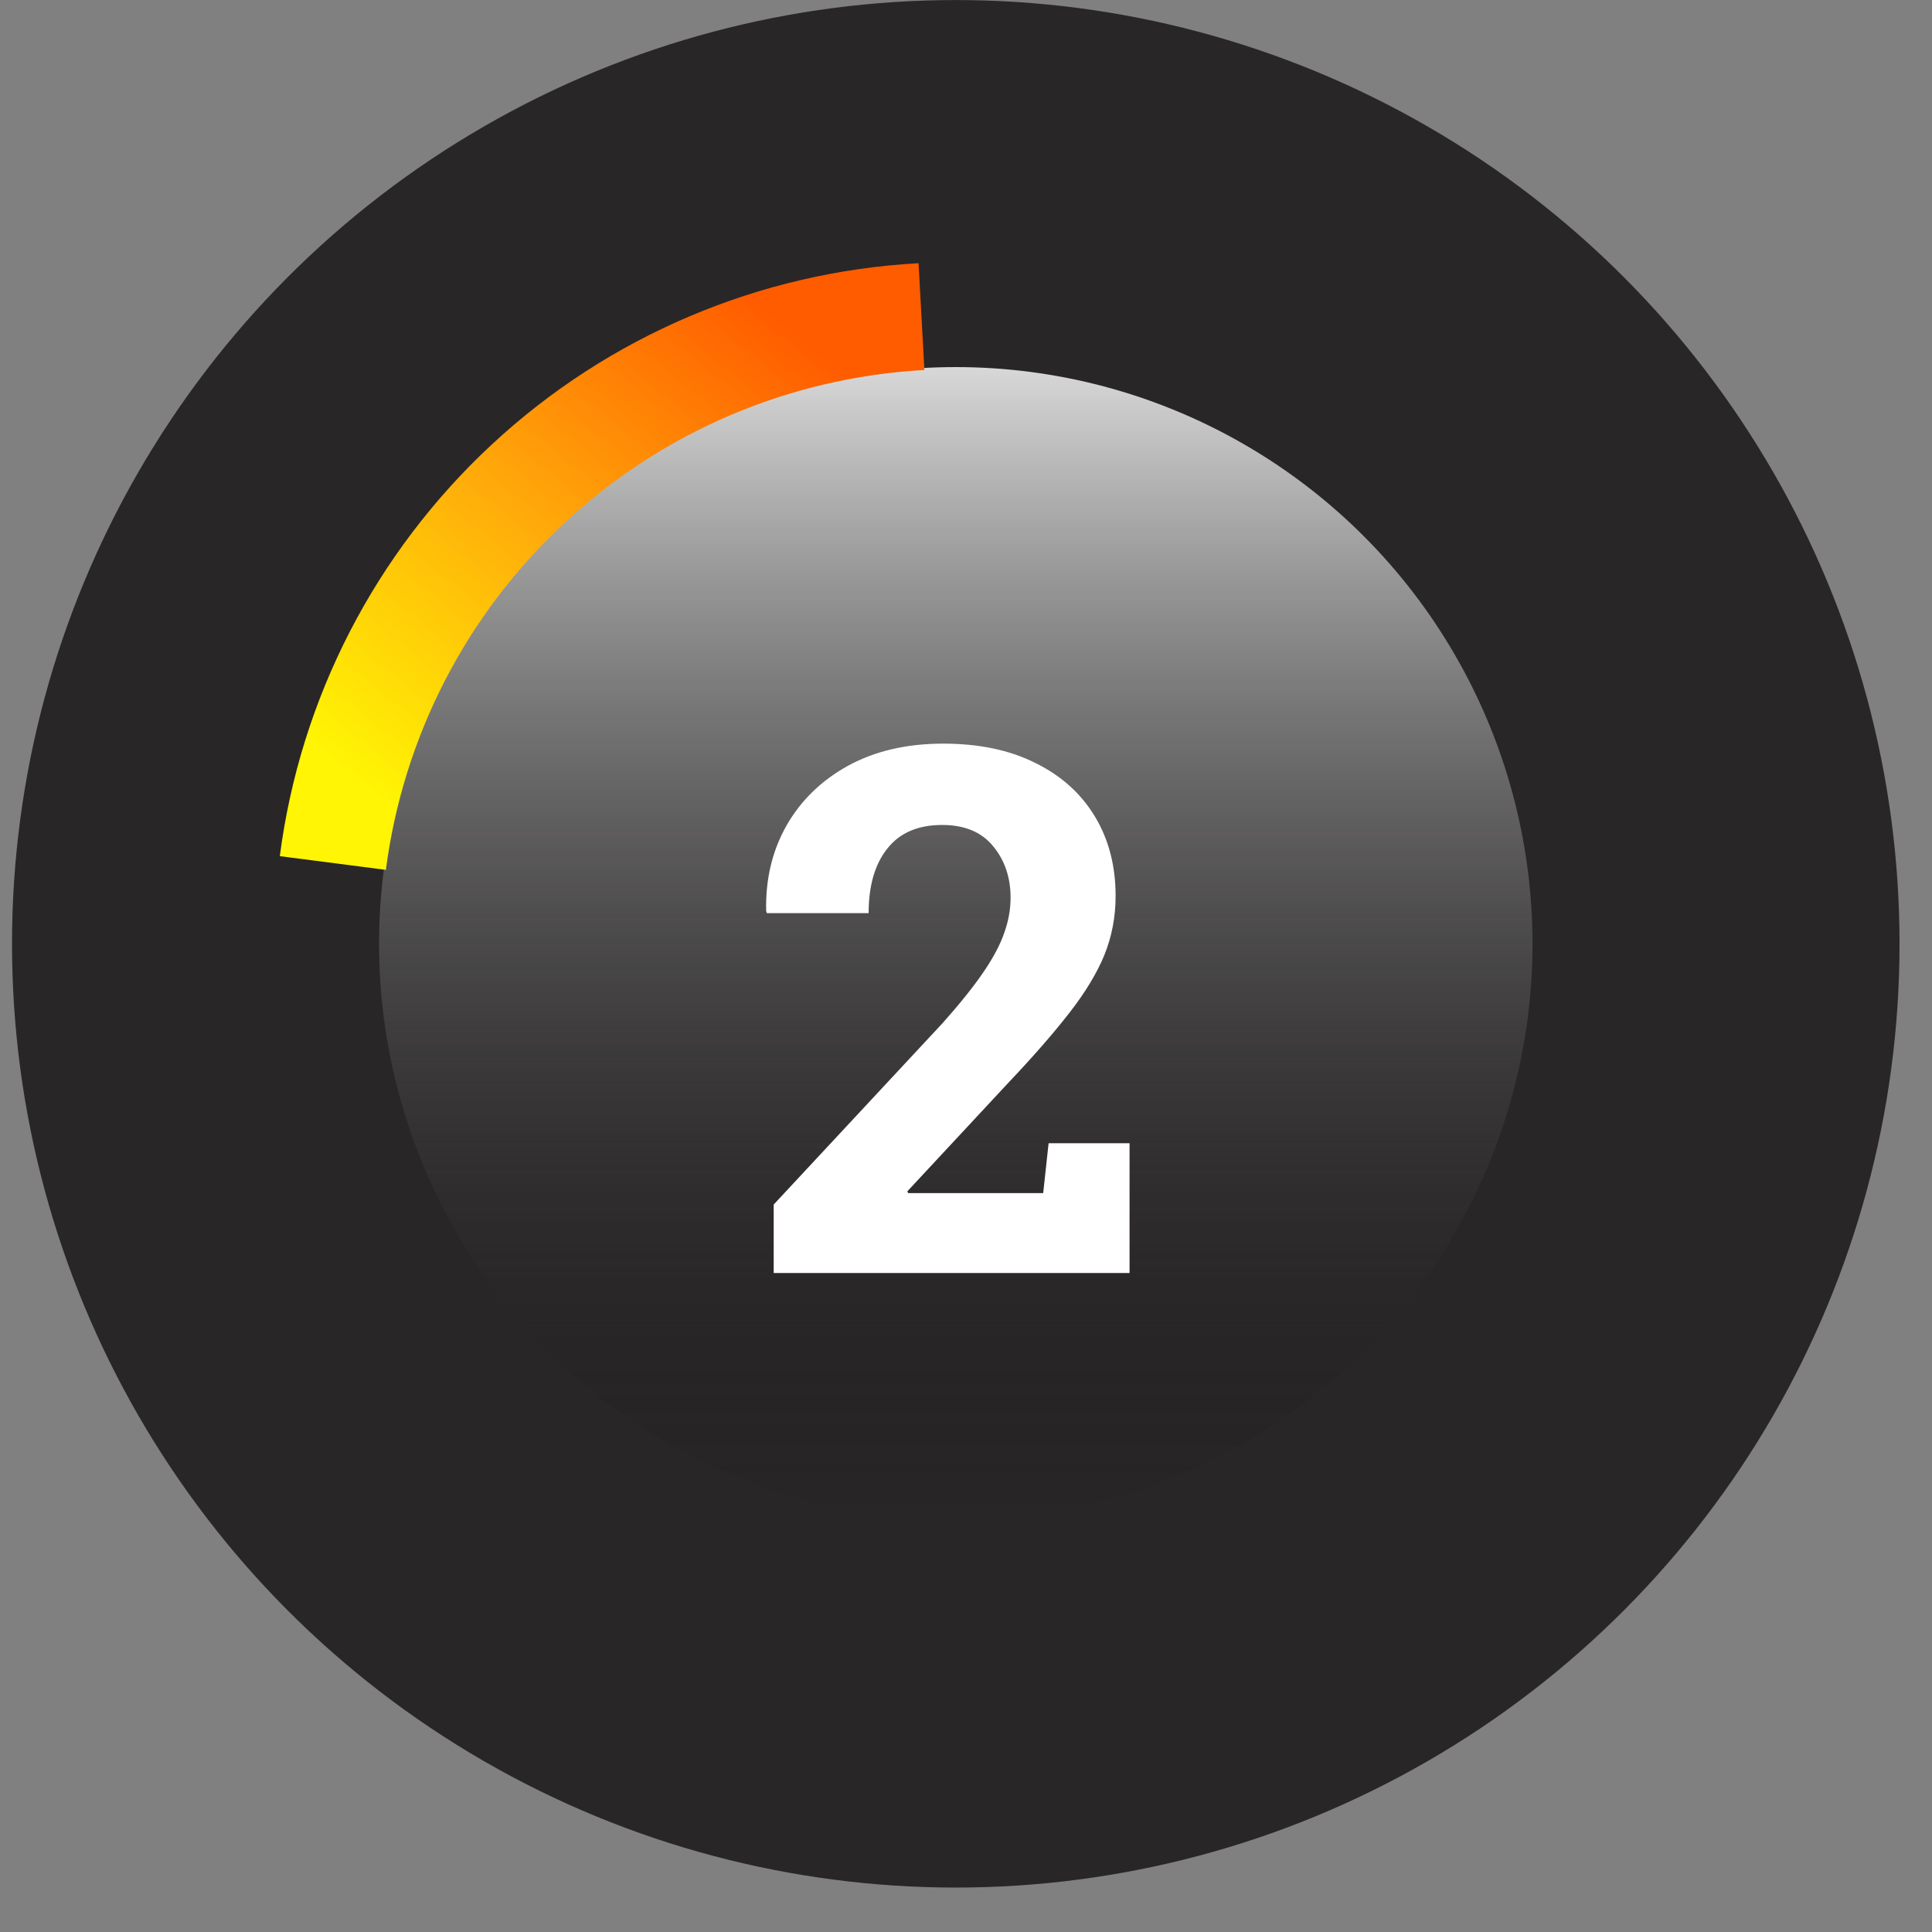
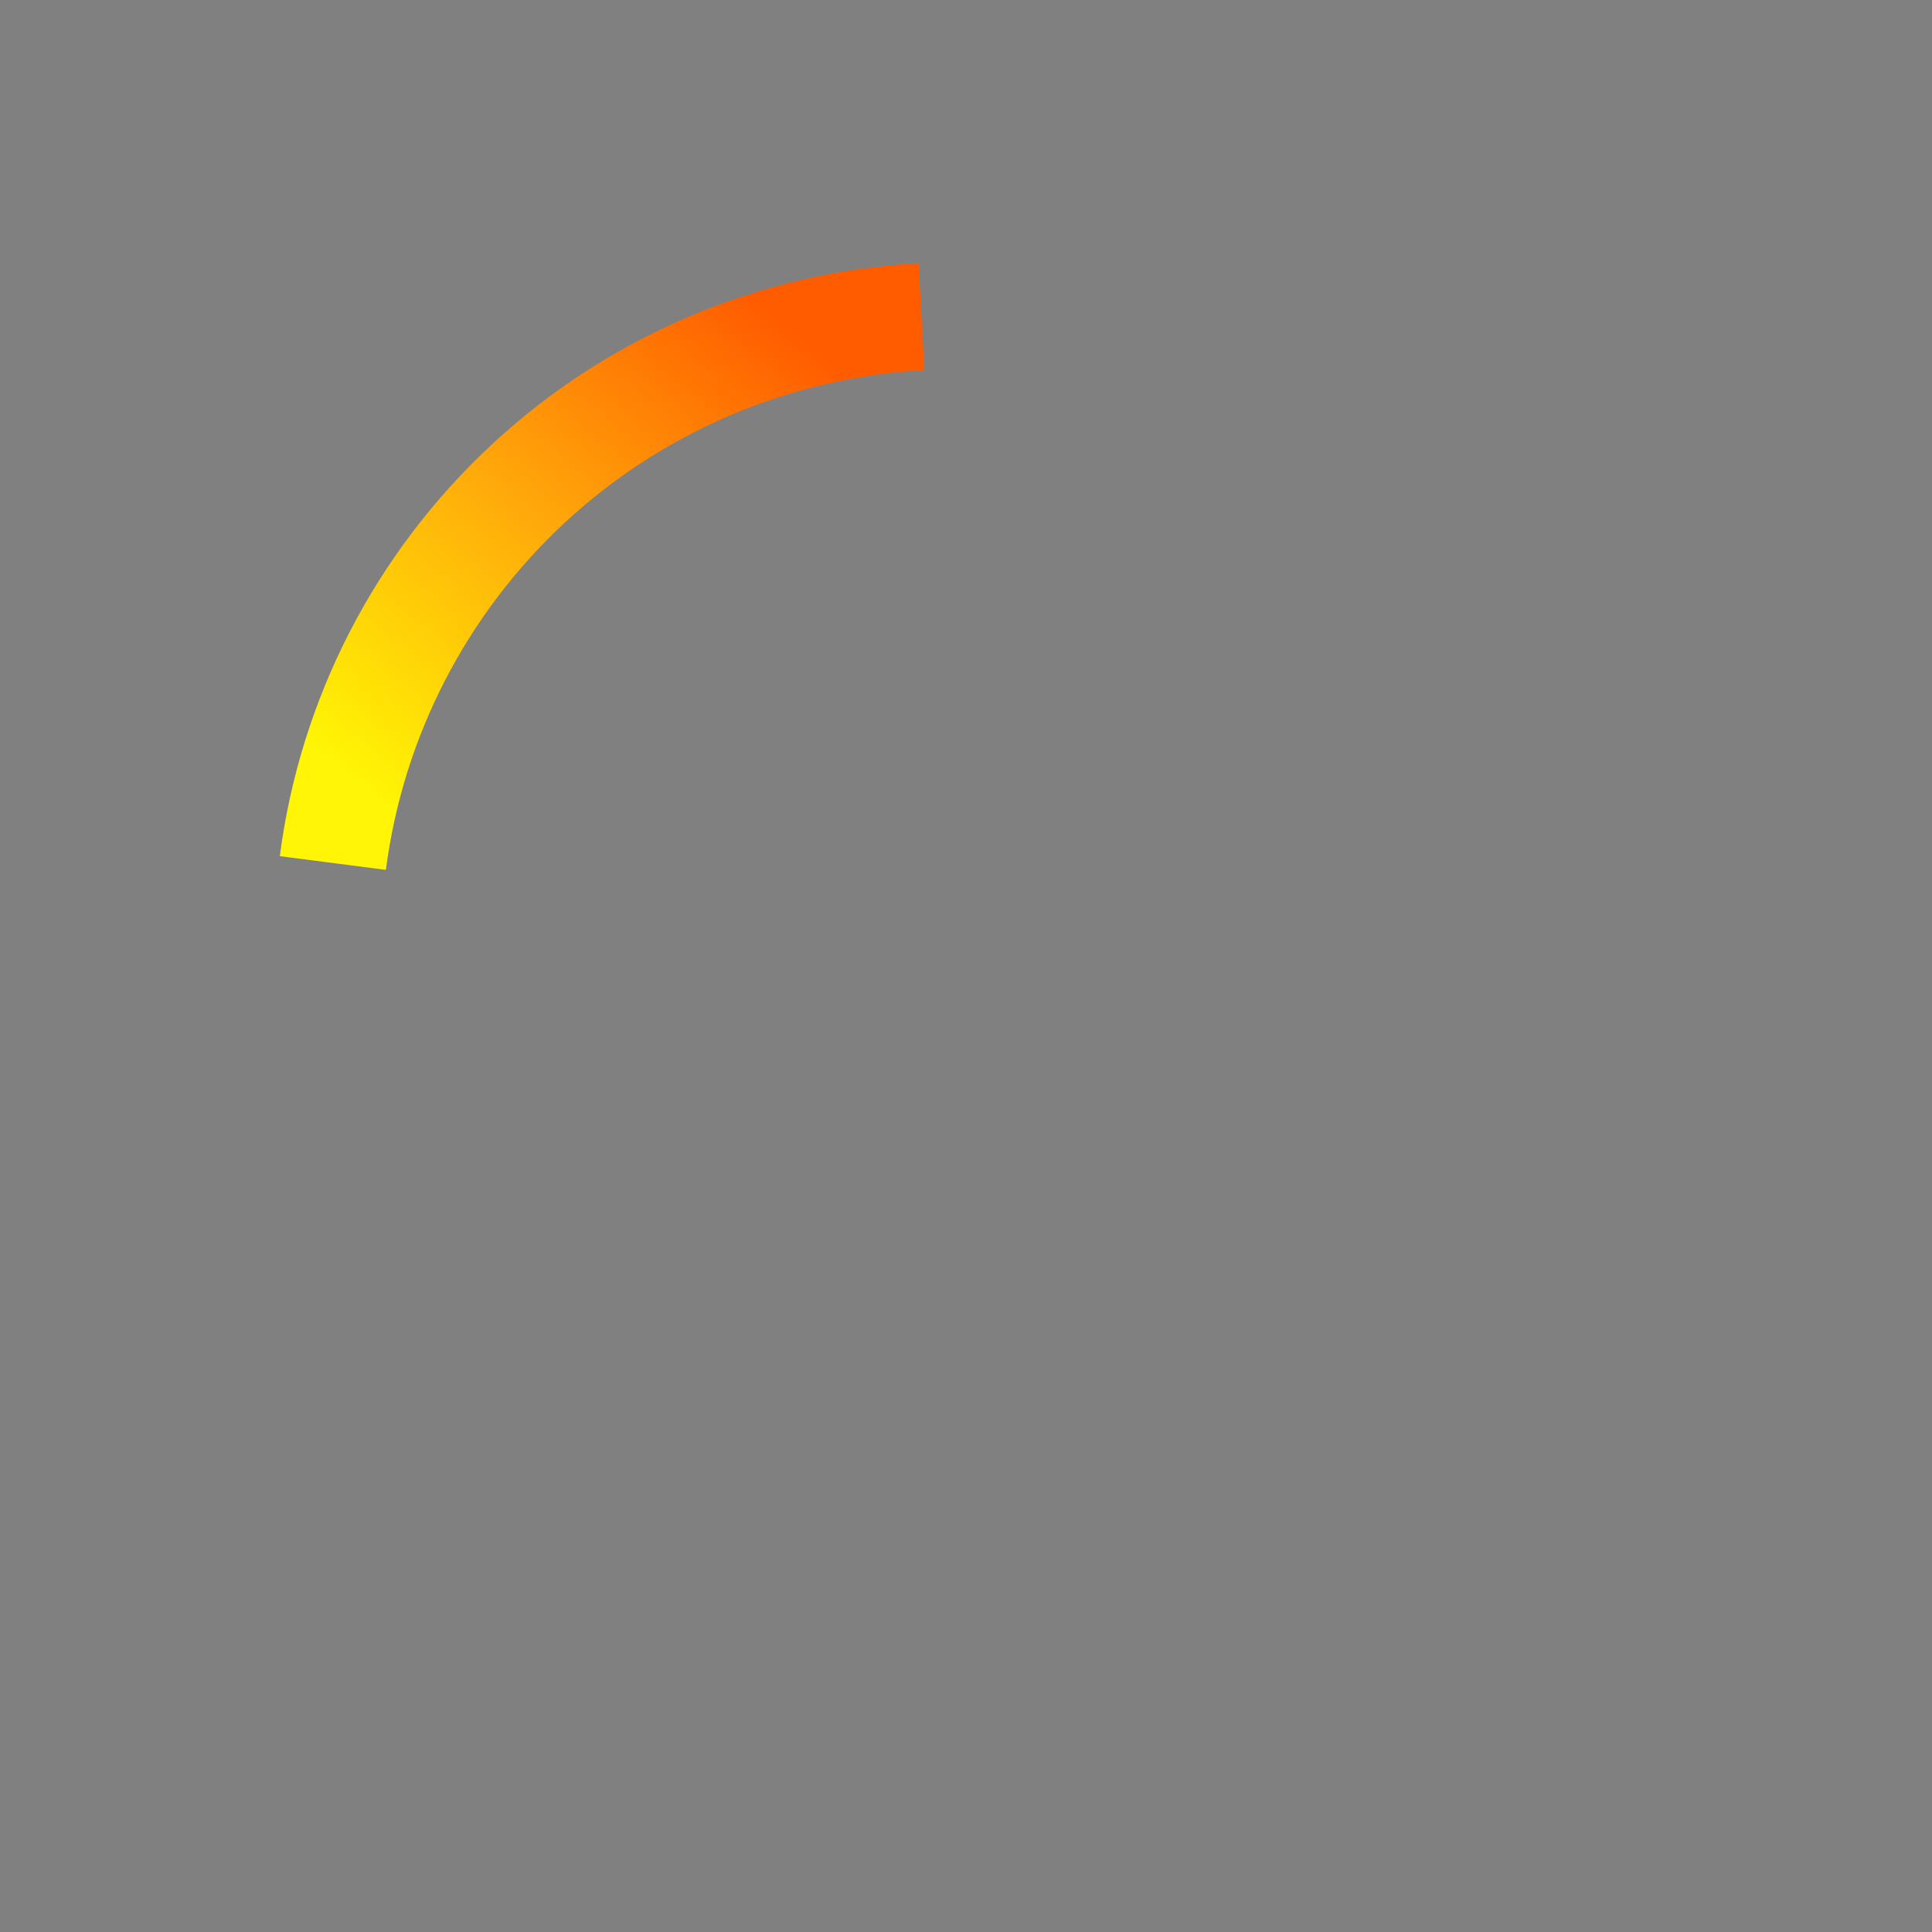
<svg xmlns="http://www.w3.org/2000/svg" width="41" height="41" viewBox="0 0 41 41" fill="none">
  <rect x="0" y="0" width="41" height="41" fill="#808080" stroke="none" />
-   <circle cx="20.283" cy="20.029" r="20.028" fill="#292627" />
-   <circle cx="20.283" cy="20.029" r="12.239" fill="url(#paint0_linear_162_5275)" />
  <path d="M19.493 5.586C16.12 5.77 12.918 7.129 10.442 9.428C7.966 11.726 6.372 14.818 5.938 18.169L8.189 18.46C8.555 15.636 9.899 13.029 11.986 11.091C14.073 9.154 16.773 8.008 19.617 7.852L19.493 5.586Z" fill="url(#paint1_linear_162_5275)" />
-   <path d="M16.419 27.015V25.562L20.009 21.706C20.374 21.295 20.66 20.938 20.868 20.633C21.076 20.329 21.223 20.053 21.309 19.804C21.401 19.551 21.446 19.3 21.446 19.051C21.446 18.62 21.322 18.255 21.074 17.956C20.83 17.657 20.47 17.507 19.994 17.507C19.481 17.507 19.093 17.674 18.83 18.009C18.566 18.339 18.434 18.795 18.434 19.378H16.274L16.259 19.333C16.244 18.663 16.386 18.062 16.685 17.53C16.989 16.992 17.425 16.567 17.993 16.252C18.566 15.938 19.241 15.781 20.016 15.781C20.777 15.781 21.428 15.918 21.971 16.191C22.519 16.46 22.94 16.838 23.234 17.325C23.528 17.811 23.675 18.374 23.675 19.013C23.675 19.454 23.596 19.87 23.439 20.261C23.282 20.646 23.036 21.054 22.701 21.485C22.367 21.916 21.936 22.411 21.408 22.968L19.256 25.281L19.271 25.319H22.138L22.253 24.261H23.971V27.015H16.419Z" fill="white" />
  <defs>
    <linearGradient id="paint0_linear_162_5275" x1="20.283" y1="7.789" x2="20.283" y2="32.268" gradientUnits="userSpaceOnUse">
      <stop stop-color="#D8D8D8" />
      <stop offset="1" stop-opacity="0" />
    </linearGradient>
    <linearGradient id="paint1_linear_162_5275" x1="16.389" y1="6.677" x2="6.931" y2="18.36" gradientUnits="userSpaceOnUse">
      <stop stop-color="#FF5C00" />
      <stop offset="0.438" stop-color="#FFAA0A" />
      <stop offset="0.88" stop-color="#FFF504" />
    </linearGradient>
  </defs>
</svg>